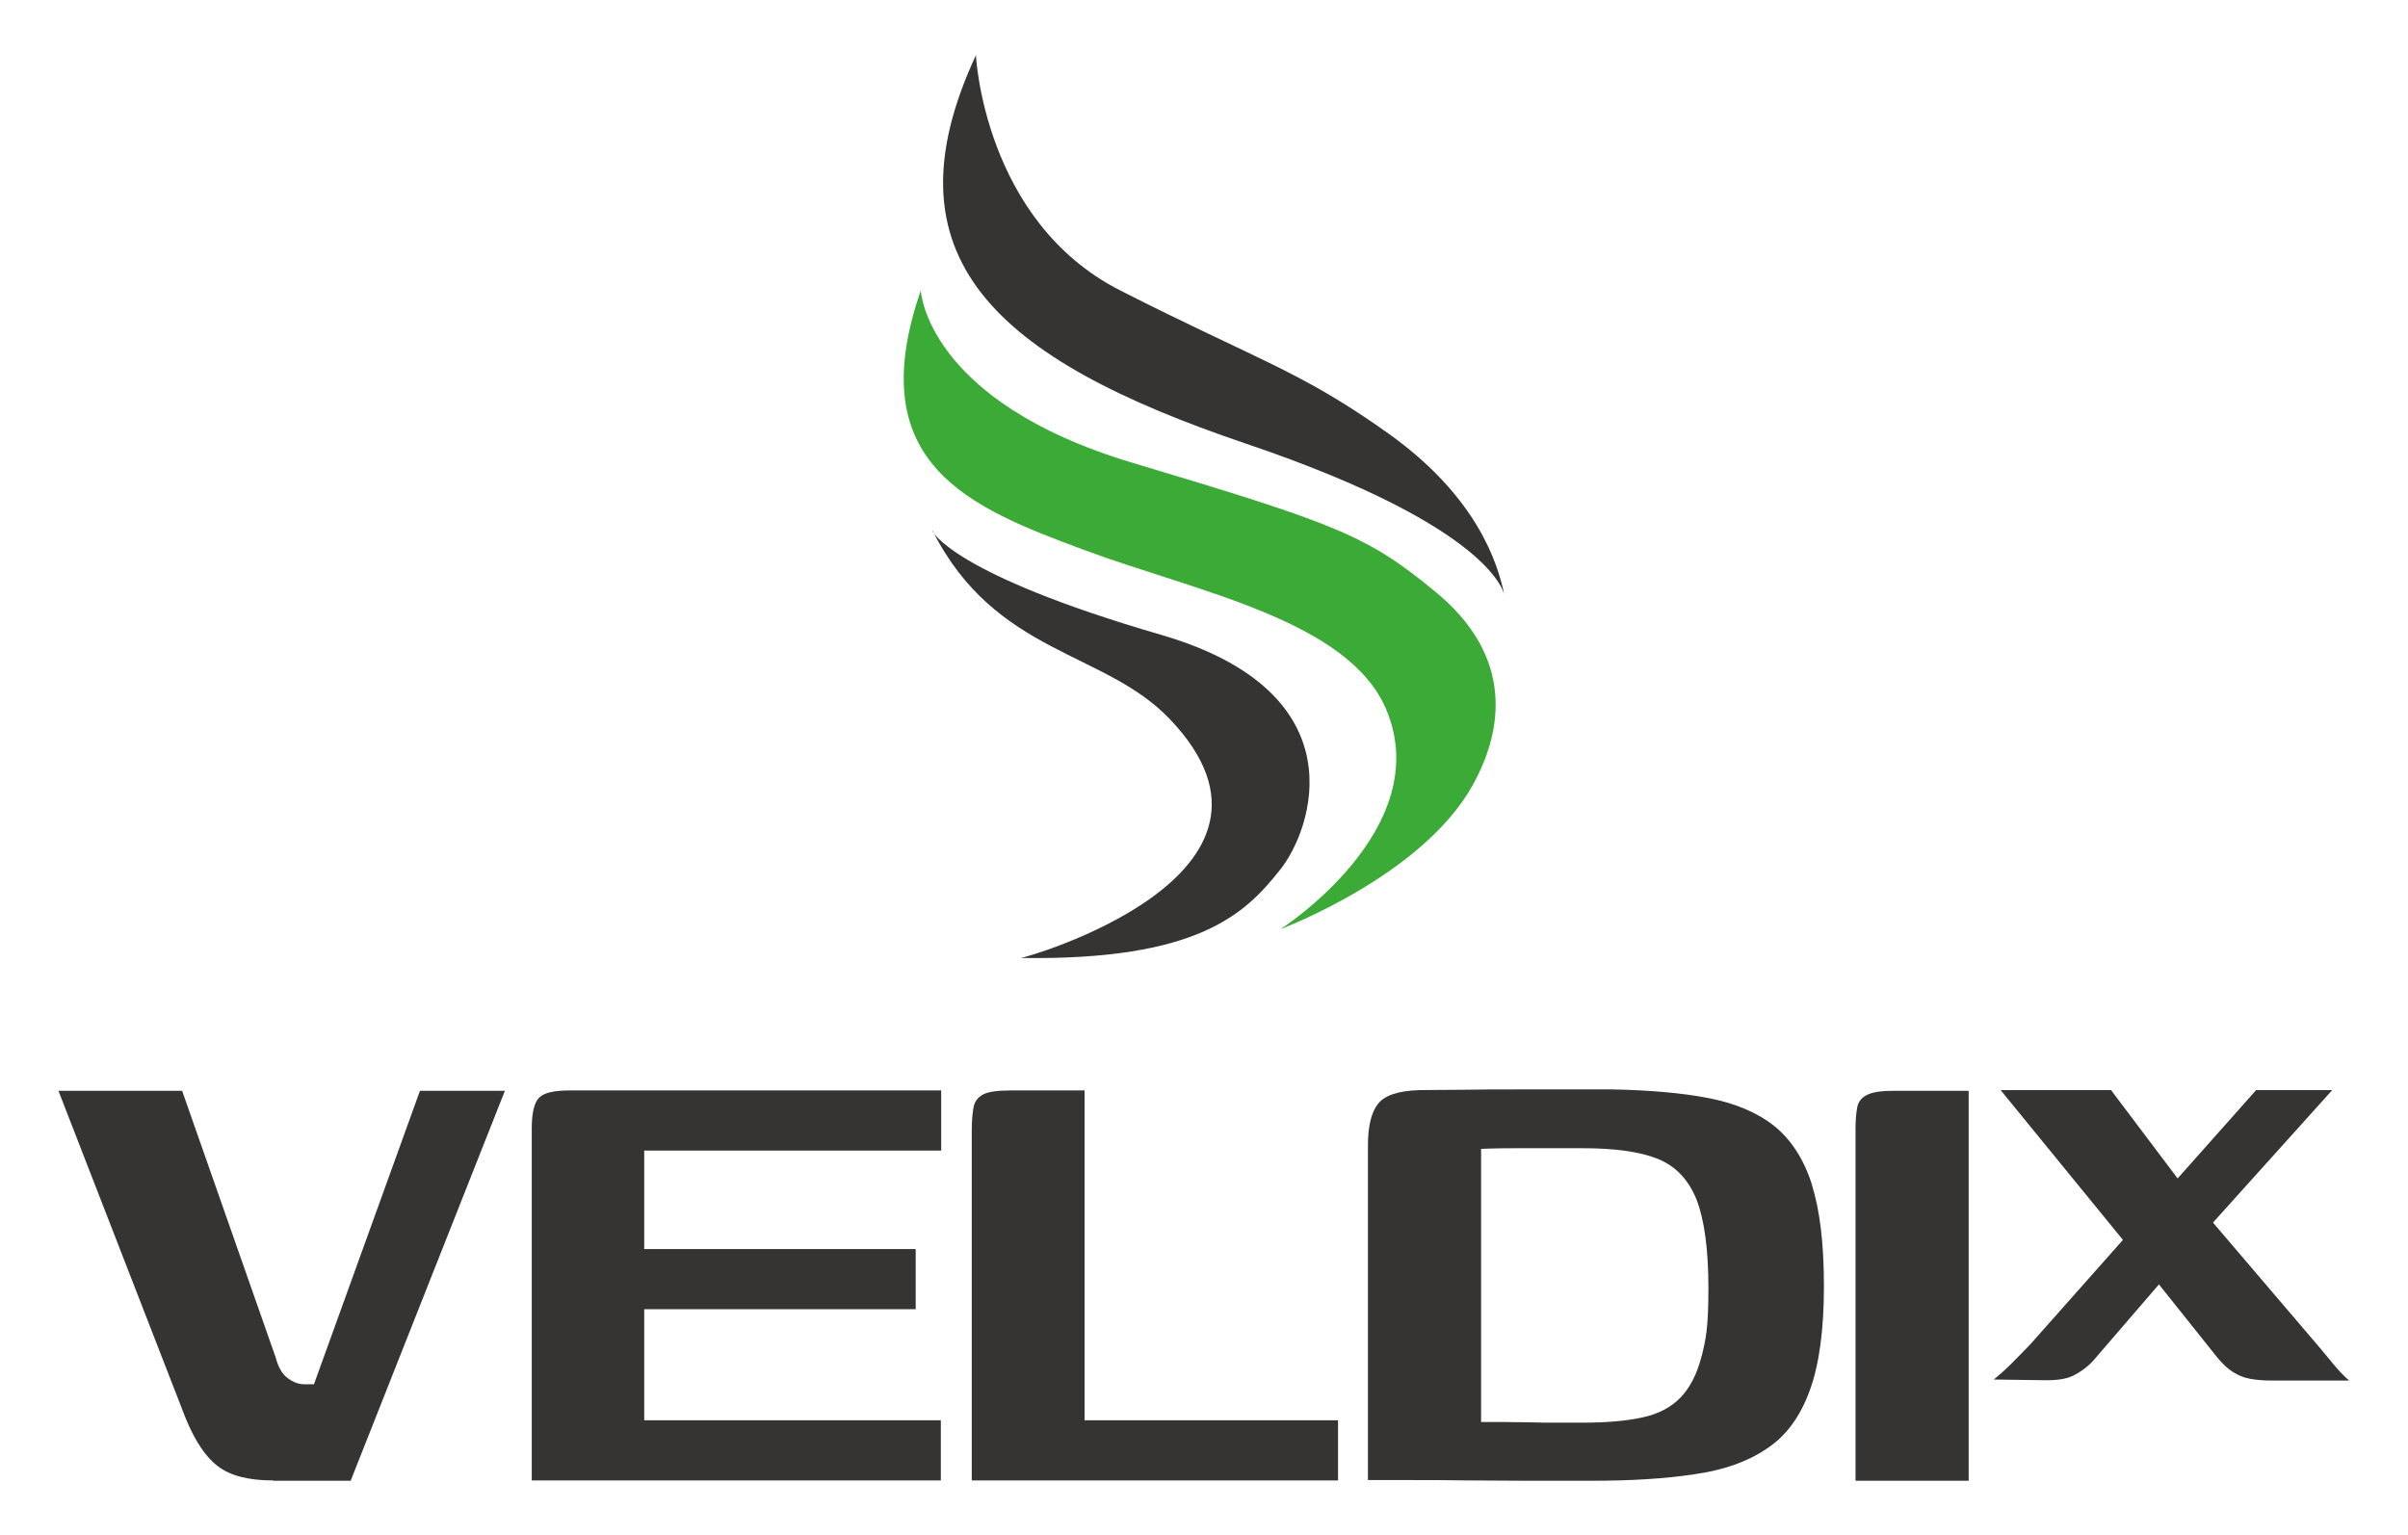
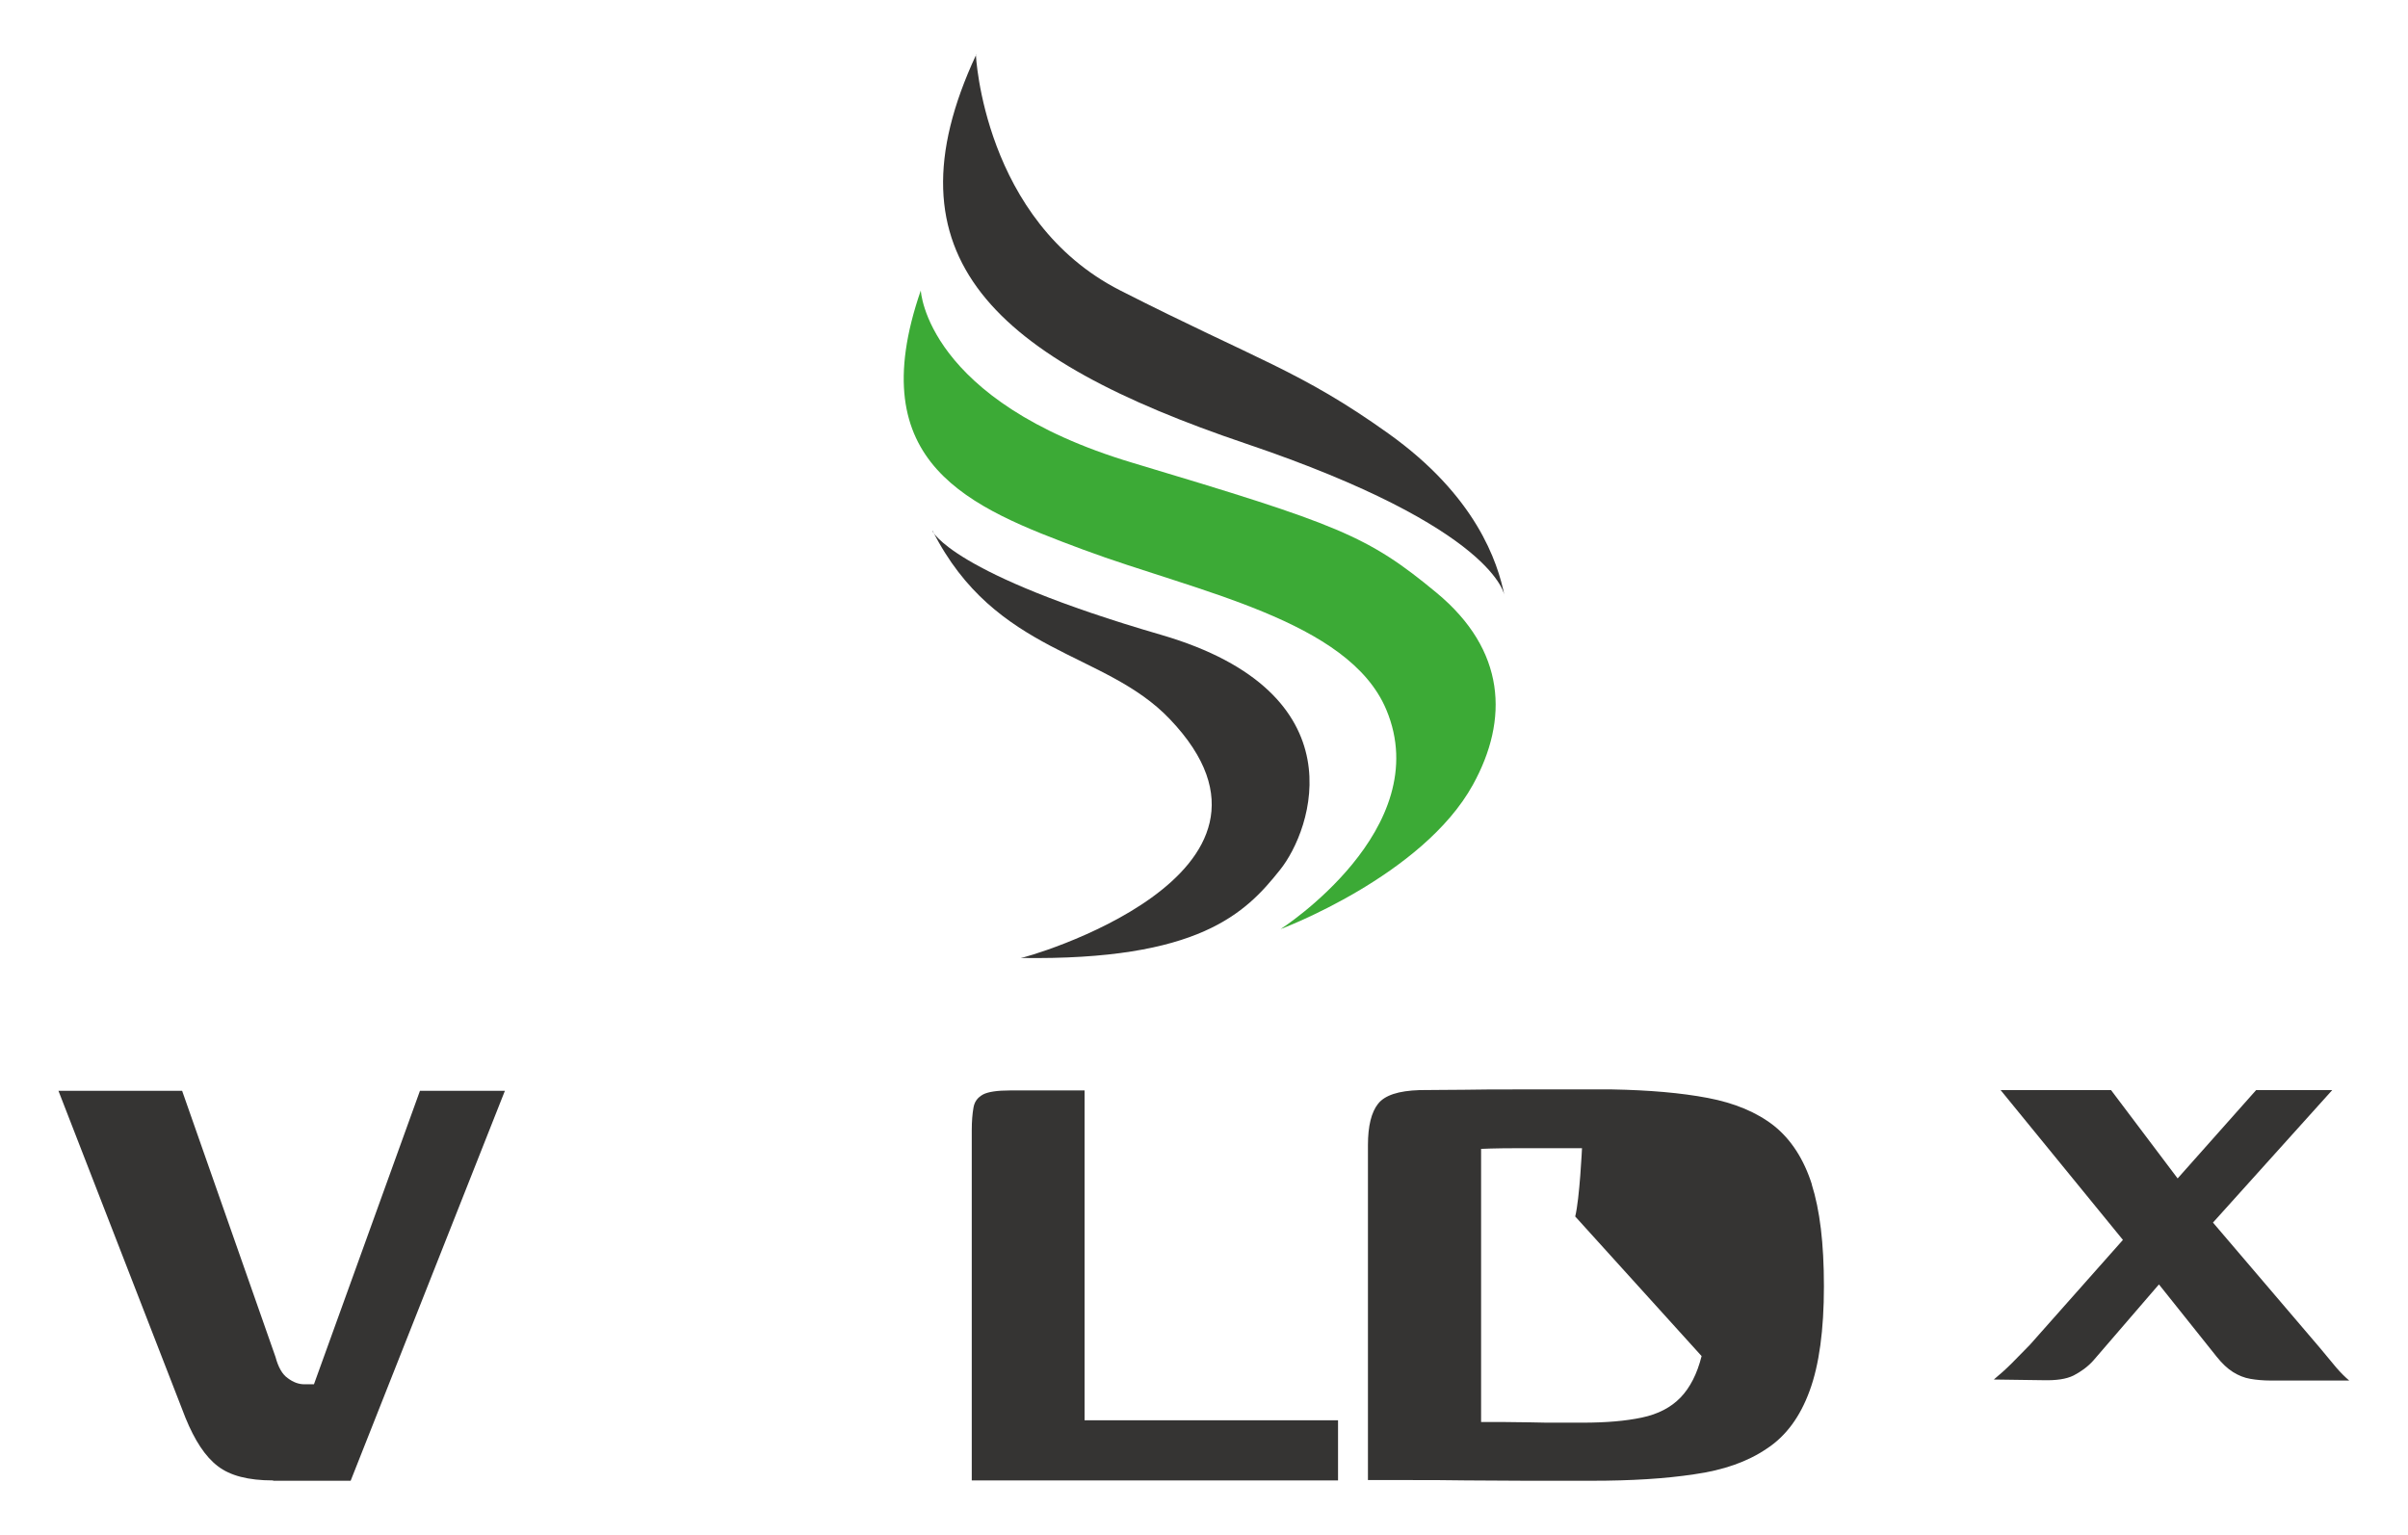
<svg xmlns="http://www.w3.org/2000/svg" viewBox="0 0 708.7 452" version="1.1" id="Layer_1">
  <defs>
    <style>
      .st0 {
        fill: #3caa36;
      }

      .st1 {
        fill: #353433;
      }
    </style>
  </defs>
  <g>
    <path d="M80.3,435.8c-7.2,0-12.6-1.4-16.2-4.2-3.7-2.8-6.8-7.6-9.5-14.2l-37.4-96.3h36.4l27.5,78.4c.8,3,2,5.1,3.6,6.2,1.6,1.2,3.2,1.8,4.9,1.8h2.8l31.2-86.4h25l-45.4,114.8h-22.7Z" class="st1" />
-     <path d="M156.5,435.8v-103.6c0-4.5.7-7.5,2.1-9,1.4-1.5,4.4-2.2,9.1-2.2h109.3v17.7h-87.4v29h79.9v17.7h-79.9v32.7h87.3v17.7h-120.5,0Z" class="st1" />
    <path d="M319.2,321v97.1h74.6v17.7h-107.8v-103.1c0-2.7.2-4.9.5-6.6.3-1.8,1.2-3,2.8-3.9,1.5-.8,4.2-1.2,8-1.2h22,0Z" class="st1" />
-     <path d="M533.3,348.8c-2.4-7.6-6.2-13.4-11.2-17.4-5.1-4-11.6-6.7-19.5-8.2-7.9-1.5-17.3-2.3-28.1-2.5h-28.8c-5.1,0-10,0-14.9.1-4.8,0-9.1.1-13,.1-6.2.2-10.2,1.5-12.2,4-2,2.5-3,6.6-3,12.2v98.6h12.9c4.9,0,10.2,0,15.8.1,5.7,0,11.6.1,17.9.1h19.3c11.5,0,21.5-.6,30.1-1.9,8.6-1.2,15.7-3.7,21.3-7.5,5.7-3.7,9.9-9.4,12.7-17.1,2.8-7.6,4.2-17.9,4.2-30.7s-1.2-22.5-3.6-30.1h0ZM500.8,399.2c-1.3,5.2-3.4,9.3-6.2,12.2-2.8,2.9-6.6,4.9-11.4,5.9-4.7,1-10.5,1.5-17.4,1.5h-7c-2.8,0-5.7,0-8.6-.1-2.9,0-5.7-.1-8.2-.1h-6.1v-80.4s3.9-.2,11-.2h18.7c9.5,0,16.9,1,22.2,3.1,5.3,2.1,9.1,6.1,11.5,12,2.3,5.9,3.5,14.6,3.5,26.1s-.7,14.9-2,20.1h0Z" class="st1" />
-     <path d="M546.1,435.8v-103.6c0-2.5.2-4.6.5-6.2.3-1.7,1.3-2.9,2.9-3.7s4.2-1.2,7.9-1.2h22v114.8h-33.2Z" class="st1" />
+     <path d="M533.3,348.8c-2.4-7.6-6.2-13.4-11.2-17.4-5.1-4-11.6-6.7-19.5-8.2-7.9-1.5-17.3-2.3-28.1-2.5h-28.8c-5.1,0-10,0-14.9.1-4.8,0-9.1.1-13,.1-6.2.2-10.2,1.5-12.2,4-2,2.5-3,6.6-3,12.2v98.6h12.9c4.9,0,10.2,0,15.8.1,5.7,0,11.6.1,17.9.1h19.3c11.5,0,21.5-.6,30.1-1.9,8.6-1.2,15.7-3.7,21.3-7.5,5.7-3.7,9.9-9.4,12.7-17.1,2.8-7.6,4.2-17.9,4.2-30.7s-1.2-22.5-3.6-30.1h0ZM500.8,399.2c-1.3,5.2-3.4,9.3-6.2,12.2-2.8,2.9-6.6,4.9-11.4,5.9-4.7,1-10.5,1.5-17.4,1.5h-7c-2.8,0-5.7,0-8.6-.1-2.9,0-5.7-.1-8.2-.1h-6.1v-80.4s3.9-.2,11-.2h18.7s-.7,14.9-2,20.1h0Z" class="st1" />
    <path d="M691.5,406.4h-23.2c-2.2,0-4.3-.2-6-.5-1.8-.3-3.5-1-5.1-2-1.6-1-3.2-2.5-4.8-4.5l-17-21.3-19.3,22.4c-1.7,1.9-3.7,3.3-5.8,4.4-2.2,1.1-5.2,1.5-9,1.4l-14.5-.2c1.7-1.4,3.5-3,5.4-4.9,1.9-1.9,3.6-3.7,5.2-5.3l27.4-30.9-36-44.1h32.5l19.6,26,23.1-26h22.4l-35.1,39,31.4,36.8c2,2.4,3.6,4.3,4.9,5.9,1.3,1.5,2.6,2.8,3.8,3.8h0Z" class="st1" />
  </g>
  <g>
    <path d="M274.4,156.3s5.4,12.6,67.4,30.6c58.6,17.1,44.4,57.4,34.9,69.2-10.1,12.7-23.8,26.7-76.3,25.9.4.3,87.8-24.3,43.9-70.3-19.2-20.2-51.3-18.9-69.8-55.4h0Z" class="st1" />
    <path d="M271,85.5s1.5,32.5,62.2,50.7c60.7,18.2,69.2,21.4,89.6,38.3,20.4,16.9,21.3,37.3,10.7,56.5-14.8,26.9-56.6,42.5-56.6,42.5,0,0,45.9-29.4,31.1-64.6-11.1-26.4-55.9-34.7-89.2-47.1-33.3-12.4-65.5-25.1-47.8-76.3h0Z" class="st0" />
    <path d="M287.2,16s2.2,49,42.5,69.5,53,23.6,78.9,42.1c25.8,18.4,32.2,37.8,34.2,47.8,0,0-2.2-19.8-76.1-44.8-73.9-25-107.2-54.9-79.4-114.5h0Z" class="st1" />
  </g>
</svg>